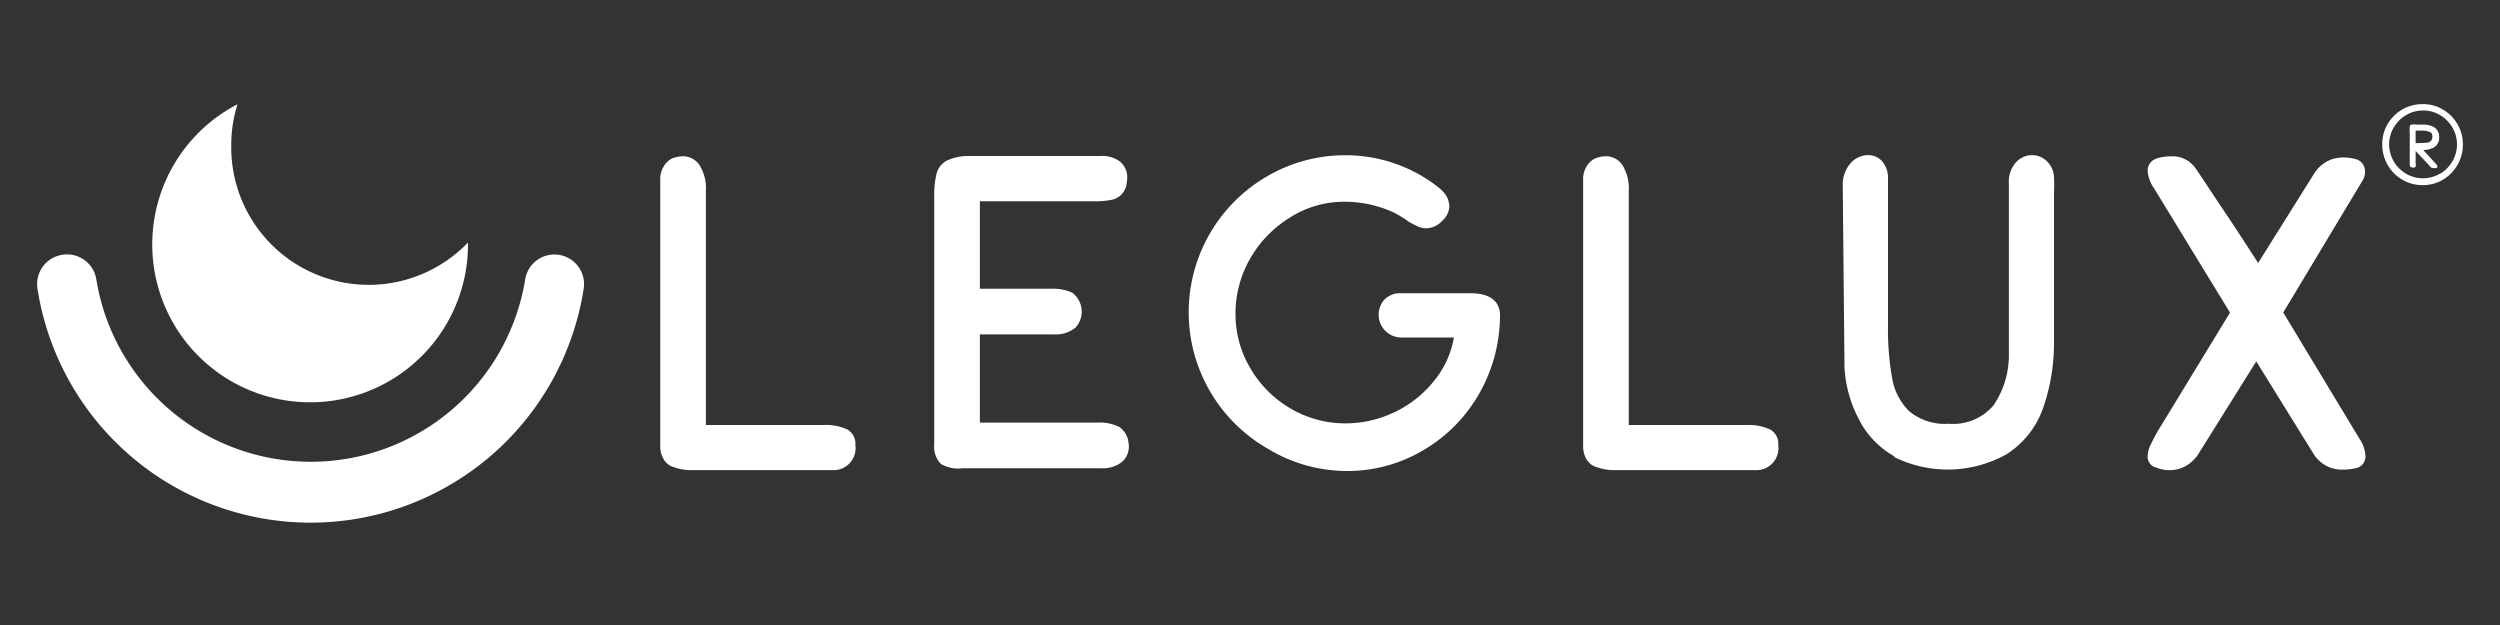
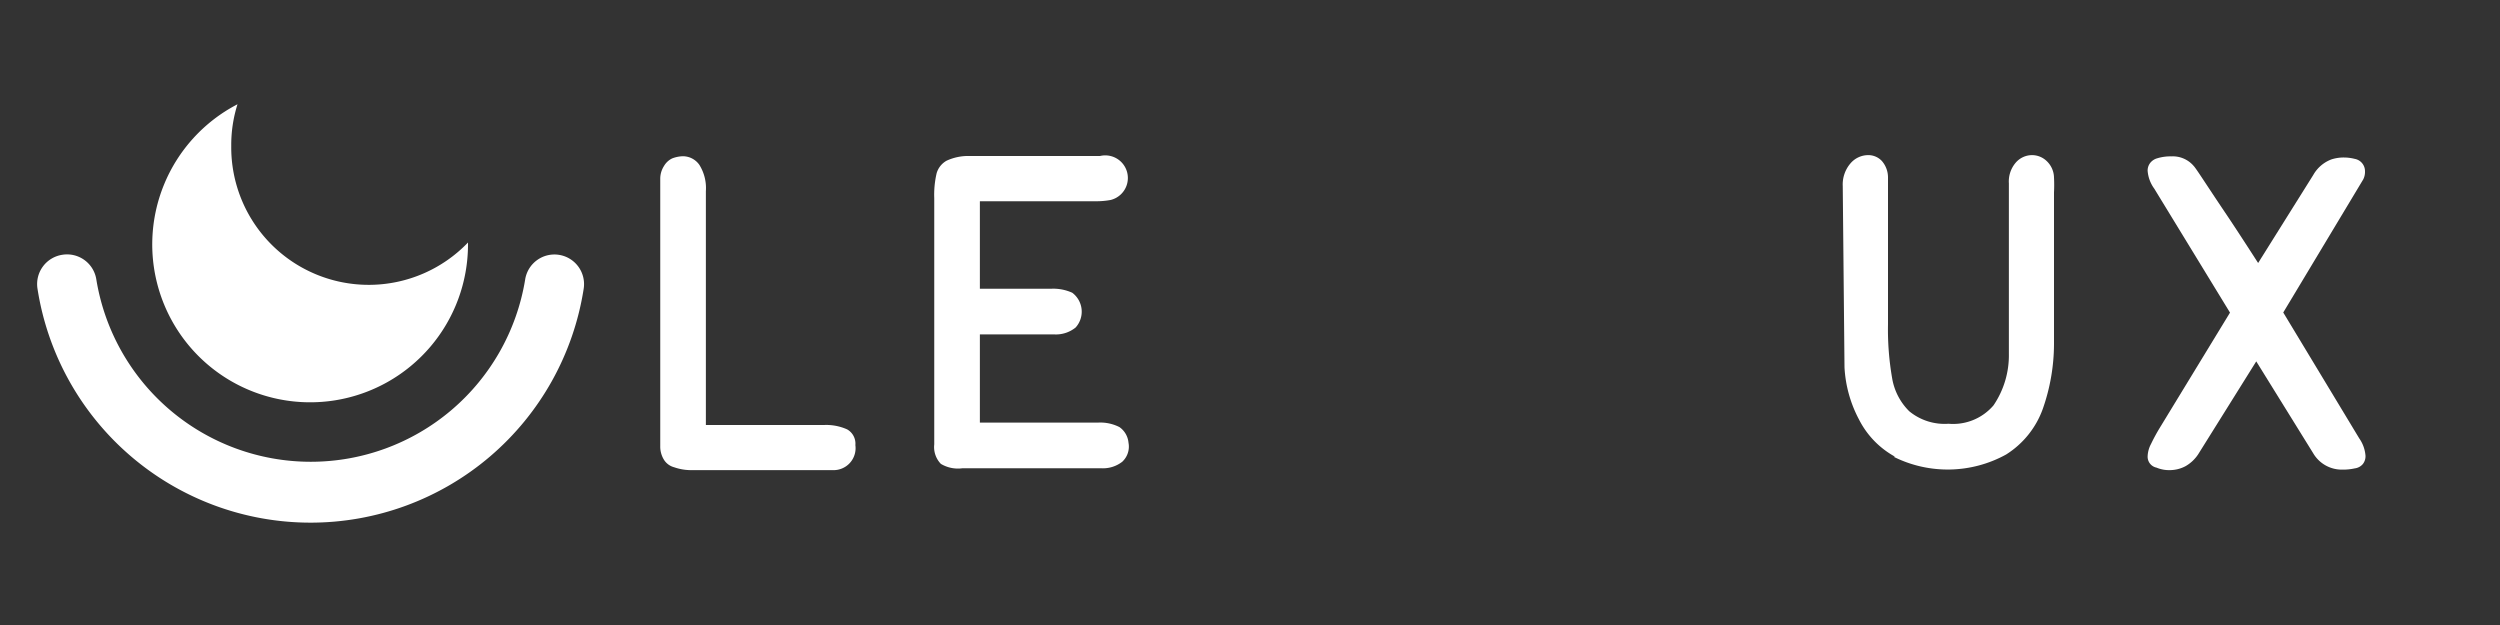
<svg xmlns="http://www.w3.org/2000/svg" id="Camada_1" data-name="Camada 1" viewBox="0 0 200 50">
  <rect x="0" y="0" width="200" height="50" fill="#333333" stroke="none" />
  <defs>
    <style>.cls-1,.cls-2{fill:#fff;}.cls-2{fill-rule:evenodd;}</style>
  </defs>
  <path class="cls-1" d="M53.93,37.38a1.37,1.37,0,0,1-.82-.61,2,2,0,0,1-.29-1.08l0-21.41a1.89,1.89,0,0,1,.3-1,1.51,1.51,0,0,1,.66-.61,2.55,2.55,0,0,1,.83-.17,1.61,1.61,0,0,1,1.34.69,3.5,3.5,0,0,1,.52,2.1V34h9.45a4.09,4.09,0,0,1,1.85.35,1.31,1.31,0,0,1,.66,1.26,1.76,1.76,0,0,1-1.83,2H55.22A4.1,4.1,0,0,1,53.93,37.38Z" />
-   <path class="cls-1" d="M75.27,37.11a1.93,1.93,0,0,1-.53-1.56l0-17.19,0-2.5a7.6,7.6,0,0,1,.19-2,1.69,1.69,0,0,1,.79-1,4.09,4.09,0,0,1,1.84-.38H88a2.39,2.39,0,0,1,1.58.43,1.62,1.62,0,0,1,.6,1.29,4,4,0,0,1-.07.61A1.5,1.5,0,0,1,88.84,16a6.27,6.27,0,0,1-1.14.1H78.39v7c3.15,0,5,0,5.69,0a3.67,3.67,0,0,1,1.7.32,1.89,1.89,0,0,1,.27,2.78,2.5,2.5,0,0,1-1.75.55H78.39v7.06h9.42a3.36,3.36,0,0,1,1.75.36,1.71,1.71,0,0,1,.72,1.25,1.65,1.65,0,0,1-.5,1.52,2.51,2.51,0,0,1-1.69.52c-1.84,0-3.69,0-5.55,0H77A2.66,2.66,0,0,1,75.27,37.11Z" />
-   <path class="cls-1" d="M101.38,35.87a12.57,12.57,0,0,1,0-21.77,12.33,12.33,0,0,1,6.3-1.68A12,12,0,0,1,115.09,15a2.8,2.8,0,0,1,.64.71,1.88,1.88,0,0,1,.22.79,1.66,1.66,0,0,1-.59,1.18,1.75,1.75,0,0,1-1.24.58,1.47,1.47,0,0,1-.66-.13c-.18-.08-.42-.21-.73-.37a7.51,7.51,0,0,0-2.38-1.2,9.32,9.32,0,0,0-2.78-.42,8.06,8.06,0,0,0-4.37,1.26A9.23,9.23,0,0,0,100,20.71a8.82,8.82,0,0,0-1.16,4.39,8.44,8.44,0,0,0,1.2,4.38,8.93,8.93,0,0,0,3.22,3.21,8.63,8.63,0,0,0,4.39,1.18,9.12,9.12,0,0,0,3.94-.91,8.93,8.93,0,0,0,3.15-2.51A7.4,7.4,0,0,0,116.31,27c-2.39,0-3.8,0-4.23,0a1.82,1.82,0,0,1-1.3-3.06,1.75,1.75,0,0,1,1.3-.48l5.52,0q2.28,0,2.4,1.65a12.69,12.69,0,0,1-1.63,6.32,12.27,12.27,0,0,1-4.46,4.56,11.89,11.89,0,0,1-6.23,1.69A12.24,12.24,0,0,1,101.38,35.87Z" />
-   <path class="cls-1" d="M127.77,37.38a1.36,1.36,0,0,1-.83-.61,2,2,0,0,1-.29-1.08l0-21.41a1.89,1.89,0,0,1,.3-1,1.58,1.58,0,0,1,.67-.61,2.5,2.5,0,0,1,.82-.17,1.59,1.59,0,0,1,1.34.69,3.5,3.5,0,0,1,.52,2.1V34h9.45a4.06,4.06,0,0,1,1.85.35,1.31,1.31,0,0,1,.66,1.26,1.76,1.76,0,0,1-1.83,2H129.05A4,4,0,0,1,127.77,37.38Z" />
+   <path class="cls-1" d="M75.27,37.11a1.93,1.93,0,0,1-.53-1.56l0-17.19,0-2.5a7.6,7.6,0,0,1,.19-2,1.69,1.69,0,0,1,.79-1,4.09,4.09,0,0,1,1.84-.38H88A1.5,1.5,0,0,1,88.84,16a6.27,6.27,0,0,1-1.14.1H78.39v7c3.15,0,5,0,5.69,0a3.67,3.67,0,0,1,1.7.32,1.89,1.89,0,0,1,.27,2.78,2.5,2.5,0,0,1-1.75.55H78.39v7.06h9.42a3.36,3.36,0,0,1,1.75.36,1.71,1.71,0,0,1,.72,1.25,1.65,1.65,0,0,1-.5,1.52,2.51,2.51,0,0,1-1.69.52c-1.84,0-3.69,0-5.55,0H77A2.66,2.66,0,0,1,75.27,37.11Z" />
  <path class="cls-1" d="M151.61,36.54a7,7,0,0,1-2.9-3,10,10,0,0,1-1.15-4.15l-.14-14.5a2.59,2.59,0,0,1,.61-1.81,1.87,1.87,0,0,1,1.4-.67,1.48,1.48,0,0,1,1.12.47,2,2,0,0,1,.49,1.32c0,.24,0,.63,0,1.15v10.6a22.67,22.67,0,0,0,.33,4.3,4.83,4.83,0,0,0,1.37,2.65,4.45,4.45,0,0,0,3.14,1,4.25,4.25,0,0,0,3.6-1.47,7.12,7.12,0,0,0,1.23-4.12l0-13.64a2.31,2.31,0,0,1,.55-1.66,1.73,1.73,0,0,1,1.31-.6,1.69,1.69,0,0,1,1.16.47,1.86,1.86,0,0,1,.59,1.32,11.89,11.89,0,0,1,0,1.19V27.53a15.76,15.76,0,0,1-.9,5.19,7.17,7.17,0,0,1-2.93,3.64,9.67,9.67,0,0,1-9,.18Z" />
  <path class="cls-1" d="M172.52,37.41a.89.89,0,0,1-.71-.89,2.27,2.27,0,0,1,.27-1,15,15,0,0,1,.73-1.34l5.59-9.17-6.06-9.92a2.78,2.78,0,0,1-.53-1.43,1,1,0,0,1,.21-.63,1.08,1.08,0,0,1,.57-.37,3.63,3.63,0,0,1,1.11-.15,2.2,2.2,0,0,1,1.79.76c.22.23,1,1.48,2.51,3.72.5.74,1.39,2.09,2.65,4.05L185.06,14a2.8,2.8,0,0,1,1.46-1.25,3.17,3.17,0,0,1,1-.15,3.62,3.62,0,0,1,.86.11,1,1,0,0,1,.82,1,1.34,1.34,0,0,1-.14.64L182.66,25l6.08,10.07a2.77,2.77,0,0,1,.5,1.39,1,1,0,0,1-.21.66,1,1,0,0,1-.65.35,4.34,4.34,0,0,1-1,.1,2.65,2.65,0,0,1-2.33-1.32l-4.55-7.34-4.65,7.44a3,3,0,0,1-1,.94,2.7,2.7,0,0,1-1.25.32A2.61,2.61,0,0,1,172.52,37.41Z" />
-   <path class="cls-1" d="M192.19,14.38a3.25,3.25,0,0,1-1.61-2.82A3.12,3.12,0,0,1,191,9.94a3.22,3.22,0,0,1,2.81-1.61,3.12,3.12,0,0,1,1.62.43,3.23,3.23,0,0,1,1.17,1.18,3.12,3.12,0,0,1,.43,1.62,3.21,3.21,0,0,1-.43,1.63,3.26,3.26,0,0,1-1.17,1.19,3.12,3.12,0,0,1-1.62.43A3.18,3.18,0,0,1,192.19,14.38Zm3-.47a2.74,2.74,0,0,0,1-1,2.67,2.67,0,0,0,.37-1.36,2.63,2.63,0,0,0-.37-1.35,2.79,2.79,0,0,0-1-1,2.59,2.59,0,0,0-1.34-.36,2.62,2.62,0,0,0-1.35.36,2.74,2.74,0,0,0-1,1,2.63,2.63,0,0,0-.37,1.35,2.73,2.73,0,0,0,1.36,2.35,2.62,2.62,0,0,0,1.35.36A2.59,2.59,0,0,0,195.16,13.91Zm-.79-.61-1.15-1.22v1a.57.57,0,0,1,0,.25.19.19,0,0,1-.18.08c-.19,0-.29-.08-.29-.24v-2.5a3,3,0,0,1,0-.53.2.2,0,0,1,.12-.17,1.27,1.27,0,0,1,.41,0h.55a1.76,1.76,0,0,1,.68.12.88.88,0,0,1,.59.88.88.88,0,0,1-.48.86,2,2,0,0,1-.79.17l1.06,1.16a.32.32,0,0,1,.07.17.11.11,0,0,1-.1.12h-.17A.45.45,0,0,1,194.37,13.3Zm-.18-1.89a.46.46,0,0,0,.37-.48c0-.18-.05-.3-.16-.35a1.55,1.55,0,0,0-.52-.13h-.66v1A8.66,8.66,0,0,0,194.19,11.41Z" />
  <path class="cls-2" d="M5,20.38a2.37,2.37,0,0,1,2.71,2,17.38,17.38,0,0,0,34.3,0,2.37,2.37,0,1,1,4.68.75A22.11,22.11,0,0,1,3,23.1,2.37,2.37,0,0,1,5,20.38Z" />
  <path class="cls-2" d="M37.44,19.4A11,11,0,0,1,18.5,11.67,10.79,10.79,0,0,1,19,8.34,12.63,12.63,0,1,0,37.44,19.56Z" />
</svg>